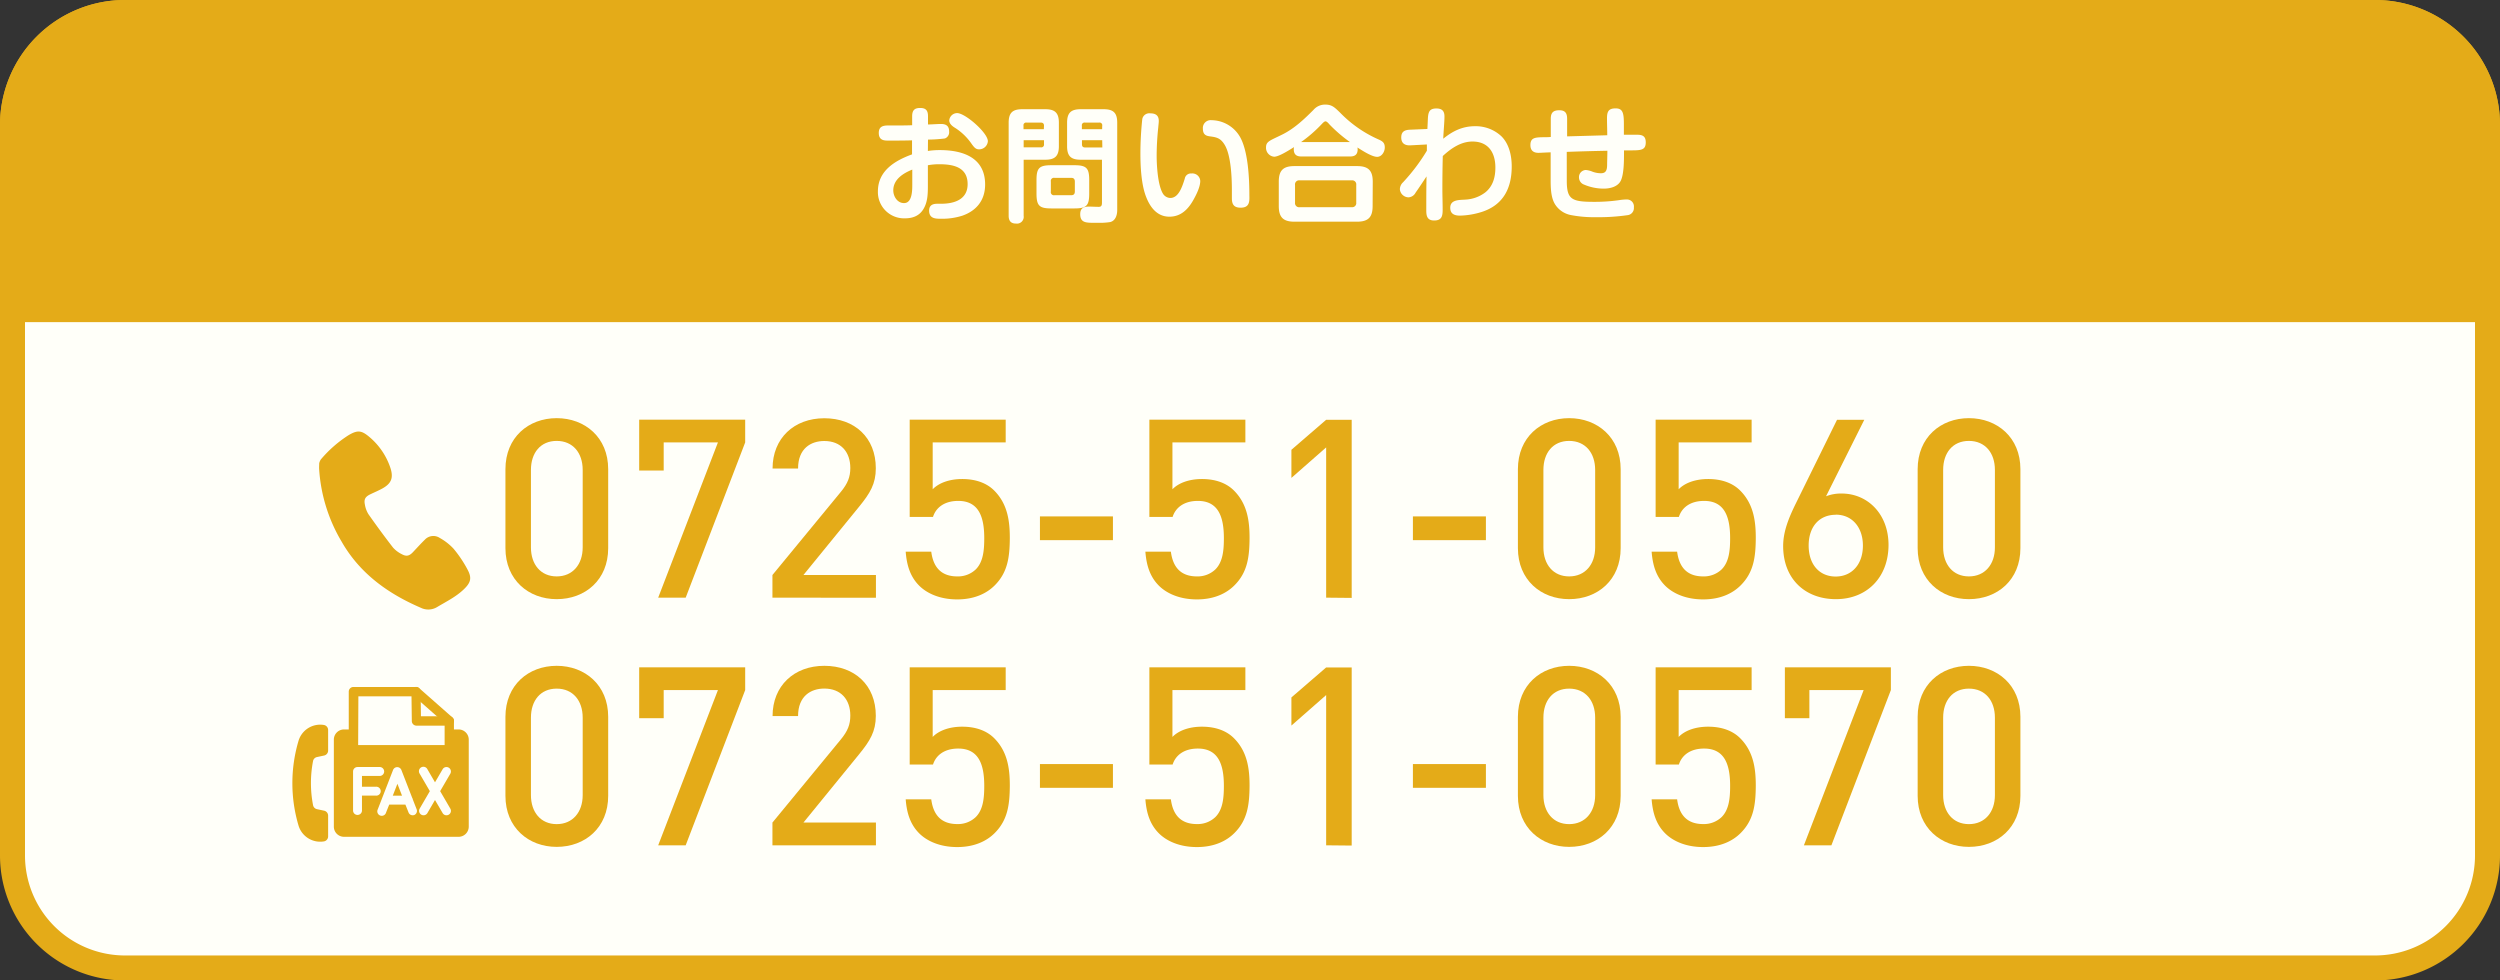
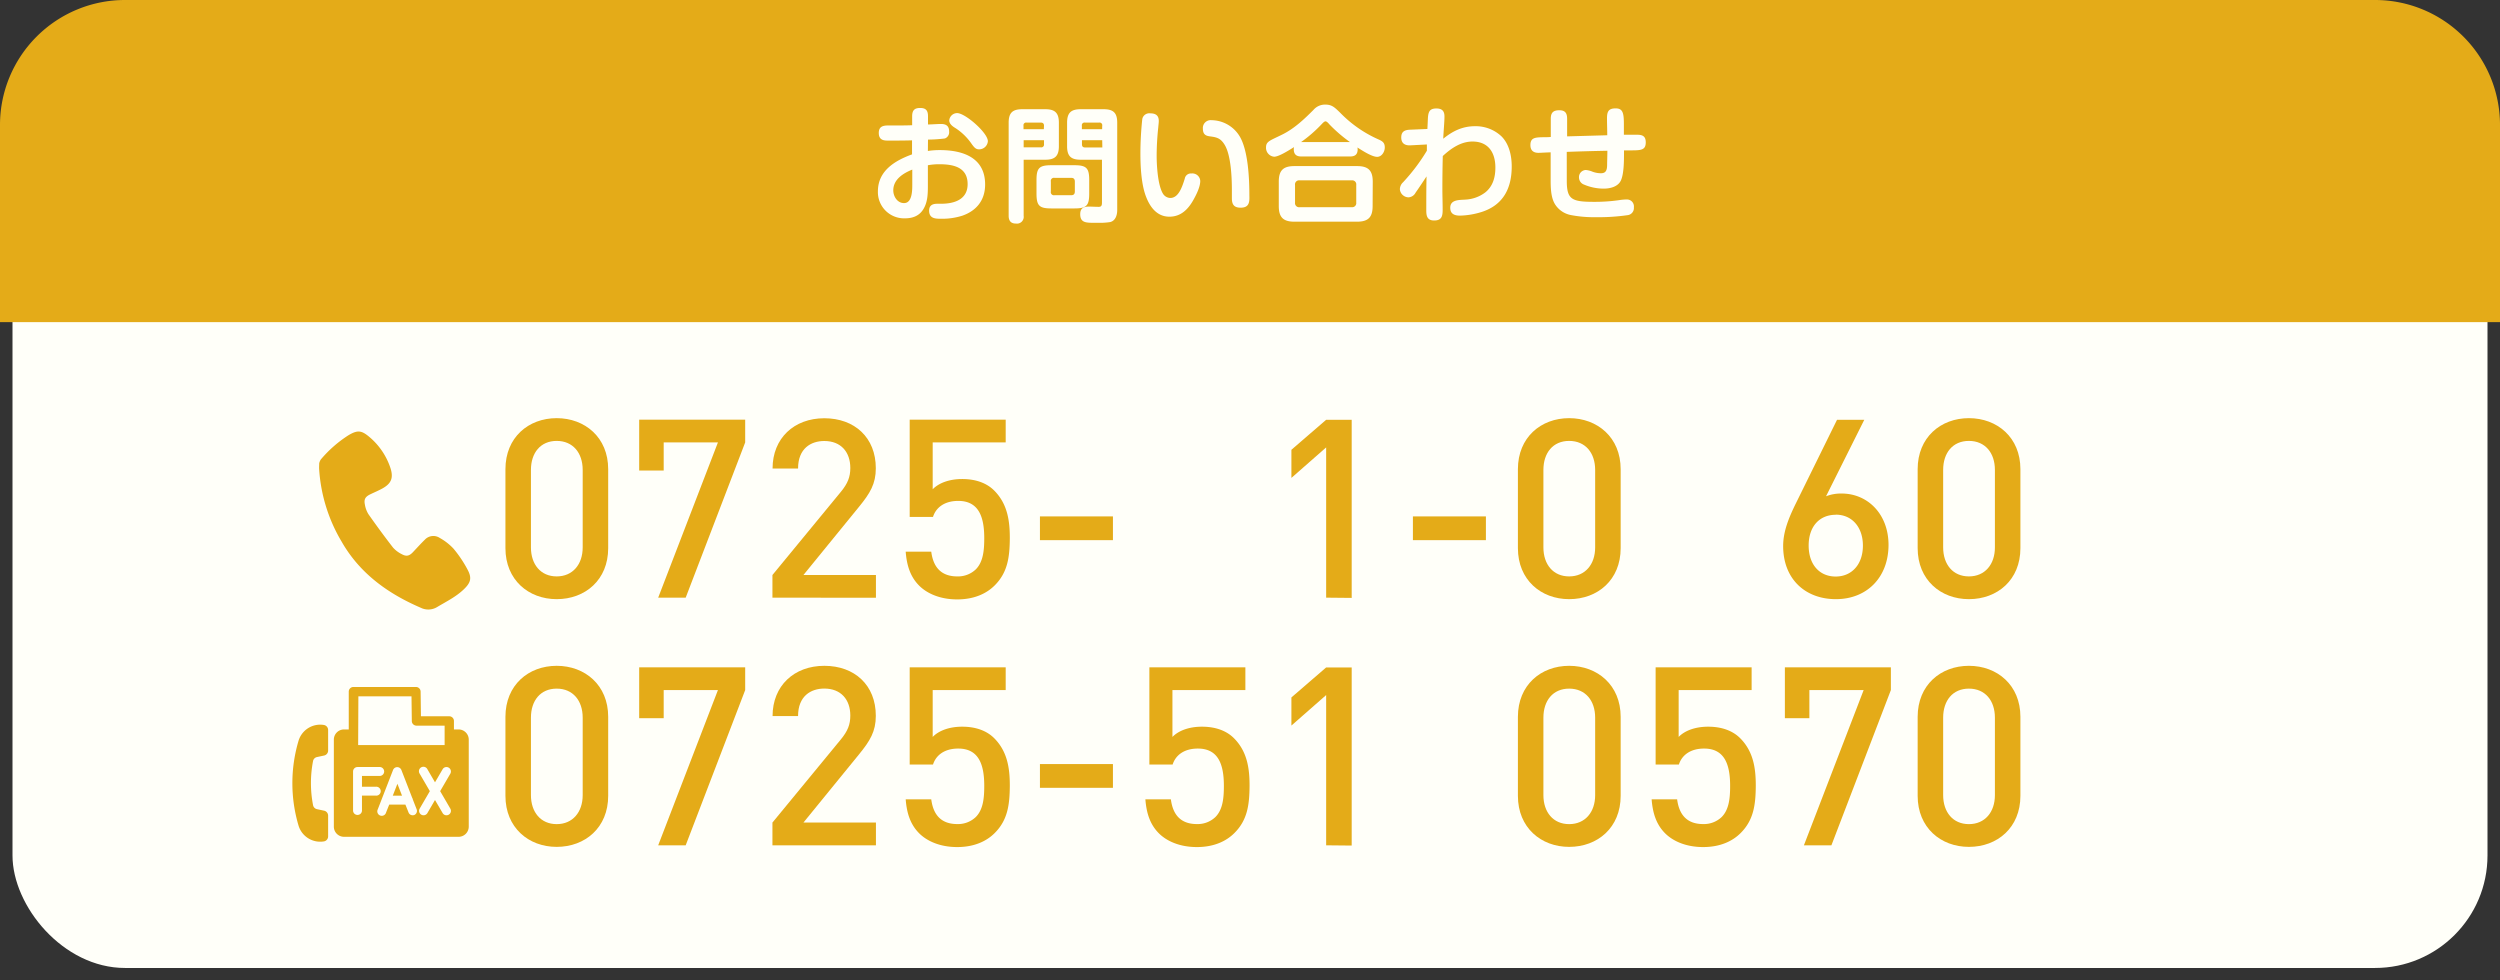
<svg xmlns="http://www.w3.org/2000/svg" viewBox="0 0 800 313.75">
  <rect x="0" y="0" width="800" height="313.75" fill="#333333" stroke="none" />
  <defs>
    <style>.cls-1{fill:#fffff9;}.cls-2{fill:#e4ab18;}</style>
  </defs>
  <g id="レイヤー_2" data-name="レイヤー 2">
    <g id="レイヤー_13" data-name="レイヤー 13">
      <rect class="cls-1" x="4" y="4" width="792" height="305.75" rx="36" />
-       <path class="cls-2" d="M760,8a32,32,0,0,1,32,32V273.75a32,32,0,0,1-32,32H40a32,32,0,0,1-32-32V40A32,32,0,0,1,40,8H760m0-8H40A40,40,0,0,0,0,40V273.75a40,40,0,0,0,40,40H760a40,40,0,0,0,40-40V40A40,40,0,0,0,760,0Z" />
      <path class="cls-2" d="M40,0H760a40,40,0,0,1,40,40v63.08a0,0,0,0,1,0,0H0a0,0,0,0,1,0,0V40A40,40,0,0,1,40,0Z" />
      <path class="cls-1" d="M296.92,48.31a24.45,24.45,0,0,1,3.84-.28c7.36,0,14.48,2.4,14.48,11,0,5-2.72,8.4-7.32,10A21.37,21.37,0,0,1,301,70c-1.72,0-3.68-.09-3.68-2.6,0-2.2,1.88-2.2,2.84-2.2h1c4.16,0,8.48-1.32,8.48-6.28,0-5.44-4.6-6.36-9-6.36a19.2,19.2,0,0,0-3.72.32v6.24c0,2.76,0,5.6-1.56,8-1.36,2.07-3.47,2.75-5.83,2.75a8.39,8.39,0,0,1-8.6-8.63c0-6.6,5.44-9.84,10.92-11.84V44.91c-2.52.08-5,.08-7.56.08-1.24,0-3.08,0-3.08-2.44,0-2,1.24-2.4,3-2.4h2.12c1.84,0,3.72,0,5.56-.08V37.23c0-1.8.63-2.68,2.55-2.68s2.52.88,2.52,2.68v2.6c1.2,0,3-.16,4.16-.16,1.68,0,2.6.68,2.6,2.4a2.12,2.12,0,0,1-1.36,2.24,45.3,45.3,0,0,1-5.4.36Zm-11.07,12.6c0,1.92,1.28,4.08,3.44,4.08,2.64,0,2.64-4.12,2.64-6V54.27C289.05,55.43,285.85,57.39,285.85,60.91Zm20.43-24.72c2.6,0,9.84,6.32,9.84,9a2.81,2.81,0,0,1-2.84,2.6c-1.12,0-1.64-.72-2.68-2.2A18.54,18.54,0,0,0,305.76,41c-.88-.52-2-1.32-2-2.48A2.56,2.56,0,0,1,306.28,36.19Z" />
      <path class="cls-1" d="M327.57,69.06a2.17,2.17,0,0,1-2.48,2.48c-1.64,0-2.32-.92-2.32-2.48V39.27c0-3.12,1.2-4.32,4.32-4.32h7.43c3.08,0,4.32,1.2,4.32,4.32v7.52c0,3.12-1.24,4.32-4.32,4.32h-6.95Zm6.51-28.83c0-.64-.31-1-1-1h-4.56a.85.85,0,0,0-1,1v1.12h6.51Zm-1,6.92a.87.87,0,0,0,1-1V44.87h-6.51v2.28Zm15.47,14.76c0,3.92-.88,4.79-4.76,4.79h-7.32c-3.91,0-4.79-.87-4.79-4.79V57.63c0-3.88.88-4.76,4.79-4.76h7.32c3.88,0,4.76.92,4.76,4.76Zm-11.12-5a1,1,0,0,0-1.16,1.2v3.16a1,1,0,0,0,1.16,1.2h5.36c.8,0,1.16-.4,1.16-1.2V58.11c0-.8-.36-1.2-1.16-1.2Zm8.36-5.8c-3.12,0-4.32-1.2-4.32-4.32V39.27c0-3.12,1.2-4.32,4.32-4.32h7.4c3.12,0,4.32,1.2,4.32,4.32V67.22c0,1.56-.52,3.4-2.24,3.84a21.79,21.79,0,0,1-3.92.24h-1c-2.8,0-4.68,0-4.68-2.76,0-1.84,1-2.43,2.76-2.43,1.08,0,2.12.08,3.2.08.92,0,1-.65,1-1.41V51.11Zm6.92-10.88a.85.85,0,0,0-1-1H347.2a.85.85,0,0,0-1,1v1.12h6.48Zm0,4.64h-6.48v1.32c0,.68.32,1,1,1h5.52Z" />
      <path class="cls-1" d="M370.81,38.71c0,.56-.12,1.4-.16,2a87.61,87.61,0,0,0-.52,9.08c0,3.2.36,9.44,2,12.16a2.87,2.87,0,0,0,2.36,1.4c2.68,0,3.83-3.64,4.63-6.16a2,2,0,0,1,2.16-1.68,2.53,2.53,0,0,1,2.8,2.4c0,1.92-1.28,4.44-2.2,6.07-1.68,3-4,5.36-7.67,5.36-3.92,0-6.16-3-7.44-6.31-1.56-3.92-1.84-9.68-1.84-13.92a104.7,104.7,0,0,1,.6-11,2.28,2.28,0,0,1,2.56-1.84C369.77,36.27,370.81,36.91,370.81,38.71ZM397,66.46c-2.08,0-2.8-1-2.8-3,0-.88,0-1.8,0-2.68,0-3.88-.28-11.24-2.36-14.52-1.2-1.92-2.32-2.32-4.48-2.6-1.44-.16-2.44-.56-2.44-2.52a2.51,2.51,0,0,1,2.8-2.68,10.66,10.66,0,0,1,8.92,5.08c2.8,4.56,3.16,13.76,3.16,19.08C399.88,64.78,399.68,66.46,397,66.46Z" />
      <path class="cls-1" d="M407.73,50.15a2.86,2.86,0,0,1-2.6-3c0-1.92,1.28-2.16,5.16-4.08s7-4.88,10-7.88a4.86,4.86,0,0,1,3.8-1.72c2.08,0,2.92.8,4.8,2.64a39.15,39.15,0,0,0,12.44,8.6c1.2.56,1.8,1.08,1.8,2.48s-1,3-2.44,3-3.92-1.44-6.32-3a2.7,2.7,0,0,1,.08.56c0,1.64-.8,2.32-2.4,2.32H416.37c-1.56,0-2.36-.72-2.36-2.28a2.34,2.34,0,0,1,.08-.72C412,48.39,409.13,50.15,407.73,50.15Zm31.51,15.79c0,3.56-1.4,5-5,5H414.21c-3.56,0-5-1.4-5-5V58.15c0-3.6,1.4-5,5-5h20.07c3.56,0,5,1.4,5,5Zm-23.35-8.23a1.31,1.31,0,0,0-1.48,1.48v5.64a1.32,1.32,0,0,0,1.48,1.48H432.6A1.31,1.31,0,0,0,434,64.83V59.19a1.3,1.3,0,0,0-1.44-1.48ZM432,45.47a46.47,46.47,0,0,1-6.56-5.64c-.28-.32-.84-1-1.28-1s-1,.68-1.32,1a43.62,43.62,0,0,1-6.51,5.64Z" />
      <path class="cls-1" d="M453,61.63a2.74,2.74,0,0,1-2.24,1.52,2.83,2.83,0,0,1-2.8-2.6,3.11,3.11,0,0,1,1-2.2,60.52,60.52,0,0,0,7.64-10.12l0-2-5.28.28c-1.76.08-2.92-.64-2.92-2.52s1.08-2.4,2.72-2.48l5.64-.24c.08-1.32.12-2.4.16-3.32.12-2.16.52-3.24,2.72-3.24,1.75,0,2.59.76,2.59,2.56s-.32,5-.39,7.12c3-2.44,6.15-4,10.11-4a12,12,0,0,1,8.52,3.24c2.48,2.48,3.28,6.24,3.28,9.64,0,7-2.72,12.39-9.72,14.59A25,25,0,0,1,467.24,69c-1.72,0-3.16-.47-3.16-2.52,0-2.63,2.88-2.47,4.76-2.6a11.53,11.53,0,0,0,6.4-2.27c2.52-2,3.28-4.92,3.28-8,0-4.72-2.2-8.32-7.32-8.32-3.72,0-6.88,2.2-9.51,4.64-.09,3.52-.13,7-.13,10.52,0,2.24.09,4.48.09,6.72,0,2-.33,3.39-2.72,3.39s-2.52-1.72-2.52-3.32c0-3.51,0-7,.08-10.79C455.37,58.15,454.21,59.91,453,61.63Z" />
      <path class="cls-1" d="M501.37,57.83c0,6,1.56,6.76,8.75,6.76a55,55,0,0,0,8.12-.56,15.14,15.14,0,0,1,2.32-.2,2.23,2.23,0,0,1,2.28,2.52,2.29,2.29,0,0,1-2.08,2.51,64.57,64.57,0,0,1-10.12.64,38.72,38.72,0,0,1-7.95-.68,7.69,7.69,0,0,1-4.88-3.15c-1.24-1.76-1.6-4.24-1.6-7.8V48.75c-.68,0-3.48.16-3.88.16-1.68,0-2.6-.8-2.6-2.48,0-2.32,1.4-2.48,4.08-2.52.72,0,1.56,0,2.44-.08V38c0-1.92.76-2.72,2.72-2.72s2.51,1,2.51,2.76l0,5.6,12.84-.36c0-1.8-.08-3.64-.08-5.44,0-2.12.48-3.16,2.76-3.16s2.64,1.44,2.64,5v3.44c1.44,0,2.84,0,4.28,0,1.76,0,2.72.52,2.72,2.44,0,2.48-1.52,2.56-4.8,2.56h-2.16v.56c0,2.68,0,7.16-1.08,9.24-1,1.88-3.44,2.44-5.4,2.44a16,16,0,0,1-6.28-1.28,2.44,2.44,0,0,1-1.64-2.28,2.26,2.26,0,0,1,2.2-2.4,7.15,7.15,0,0,1,2.16.56,8,8,0,0,0,2.64.48c1.48,0,2-.8,2-2.72,0-1,.08-3,.08-4.48q-6.48.12-13,.36Z" />
      <path class="cls-2" d="M178.14,191.73c-9,0-16.4-6.16-16.4-16.32V150.13c0-10.16,7.36-16.32,16.4-16.32s16.48,6.16,16.48,16.32v25.28C194.62,185.57,187.26,191.73,178.14,191.73Zm8.32-41.36c0-5.44-3.12-9.28-8.32-9.28s-8.24,3.84-8.24,9.28v24.8c0,5.44,3.12,9.28,8.24,9.28s8.32-3.84,8.32-9.28Z" />
      <path class="cls-2" d="M219.42,191.25h-8.8l19.12-49.68H212.38v9h-7.84V134.29h33.92v7.28Z" />
      <path class="cls-2" d="M247.18,191.25V184l21.92-26.64c2.16-2.64,3-4.72,3-7.6,0-5.12-3-8.64-8.32-8.64-4.32,0-8.4,2.4-8.4,8.8h-8.16c0-9.68,6.88-16.08,16.56-16.08s16.48,6.16,16.48,16c0,5-1.84,8-5.36,12.32L257.1,184h23.2v7.28Z" />
      <path class="cls-2" d="M318.3,187.33c-2.56,2.56-6.48,4.48-12,4.48s-9.68-1.92-12.16-4.4c-3-3-4-6.8-4.32-10.88H298c.64,5,3.2,7.92,8.32,7.92a8.22,8.22,0,0,0,5.92-2.24c2.4-2.4,2.72-6.16,2.72-10,0-6.8-1.76-11.92-8.32-11.92-4.64,0-7.2,2.32-8.08,5.12H291.1V134.29h30.72v7.28H298.46v15c1.92-2,5.28-3.28,9.44-3.28,4.48,0,7.92,1.36,10.24,3.68,4.32,4.32,5,9.84,5,15.2C323.1,178.29,322.46,183.17,318.3,187.33Z" />
      <path class="cls-2" d="M332.78,172.85v-7.6h23.36v7.6Z" />
-       <path class="cls-2" d="M395,187.33c-2.56,2.56-6.48,4.48-12,4.48s-9.68-1.92-12.16-4.4c-3-3-4-6.8-4.32-10.88h8.16c.64,5,3.2,7.92,8.32,7.92a8.22,8.22,0,0,0,5.92-2.24c2.4-2.4,2.72-6.16,2.72-10,0-6.8-1.76-11.92-8.32-11.92-4.64,0-7.2,2.32-8.08,5.12h-7.44V134.29h30.72v7.28H375.18v15c1.92-2,5.28-3.28,9.44-3.28,4.48,0,7.92,1.36,10.24,3.68,4.32,4.32,5,9.84,5,15.2C399.82,178.29,399.18,183.17,395,187.33Z" />
      <path class="cls-2" d="M424.37,191.25V143.17l-11.12,9.76v-9l11.12-9.6h8.17v57Z" />
      <path class="cls-2" d="M452.13,172.85v-7.6h23.36v7.6Z" />
      <path class="cls-2" d="M502.13,191.73c-9,0-16.4-6.16-16.4-16.32V150.13c0-10.16,7.36-16.32,16.4-16.32s16.48,6.16,16.48,16.32v25.28C518.61,185.57,511.25,191.73,502.13,191.73Zm8.32-41.36c0-5.44-3.12-9.28-8.32-9.28s-8.24,3.84-8.24,9.28v24.8c0,5.44,3.12,9.28,8.24,9.28s8.32-3.84,8.32-9.28Z" />
-       <path class="cls-2" d="M557,187.33c-2.56,2.56-6.48,4.48-12,4.48s-9.68-1.92-12.16-4.4c-3-3-4-6.8-4.32-10.88h8.16c.64,5,3.2,7.92,8.32,7.92a8.22,8.22,0,0,0,5.92-2.24c2.4-2.4,2.72-6.16,2.72-10,0-6.8-1.76-11.92-8.32-11.92-4.64,0-7.2,2.32-8.08,5.12h-7.44V134.29h30.72v7.28H537.17v15c1.92-2,5.28-3.28,9.44-3.28,4.48,0,7.92,1.36,10.24,3.68,4.32,4.32,5,9.84,5,15.2C561.81,178.29,561.17,183.17,557,187.33Z" />
      <path class="cls-2" d="M587.49,191.73c-9.84,0-16.88-6.48-16.88-17,0-4.64,1.76-9,4.24-14l13-26.4h8.72l-12.24,24.48a13.11,13.11,0,0,1,5-.88c8.24,0,15,6.48,15,16.48C604.29,184.85,597.33,191.73,587.49,191.73Zm-.08-27c-5.12,0-8.64,3.68-8.64,9.84s3.52,9.92,8.64,9.92,8.72-3.84,8.72-9.92C596.13,168.93,592.85,164.69,587.41,164.69Z" />
      <path class="cls-2" d="M630.05,191.73c-9,0-16.4-6.16-16.4-16.32V150.13c0-10.16,7.36-16.32,16.4-16.32s16.48,6.16,16.48,16.32v25.28C646.53,185.57,639.17,191.73,630.05,191.73Zm8.32-41.36c0-5.44-3.12-9.28-8.32-9.28s-8.24,3.84-8.24,9.28v24.8c0,5.44,3.12,9.28,8.24,9.28s8.32-3.84,8.32-9.28Z" />
      <path class="cls-2" d="M102.15,148.24a3.63,3.63,0,0,1,.53-1.23,39.05,39.05,0,0,1,8.92-7.79c2.76-1.6,4-1.55,6.45.48a22,22,0,0,1,6.9,10.09c1,3.13.28,4.93-2.58,6.52-1.25.69-2.58,1.24-3.86,1.86-1.61.78-2.11,1.58-1.74,3.33a8.38,8.38,0,0,0,1.15,3.07c2.53,3.6,5.14,7.16,7.84,10.64a9.1,9.1,0,0,0,2.8,2.12c1.5.83,2.43.58,3.6-.66s2.49-2.7,3.82-4a3.71,3.71,0,0,1,4.76-.52,17.88,17.88,0,0,1,4.4,3.44,38.53,38.53,0,0,1,4.53,6.78c1.39,2.65.94,4.11-1.26,6.22-2.48,2.38-5.53,3.88-8.44,5.61a5.44,5.44,0,0,1-5.33.28c-10.53-4.54-19.52-11-25.31-21.14a51.67,51.67,0,0,1-7.21-23.32C102.1,149.53,102.13,149,102.15,148.24Z" />
      <path class="cls-2" d="M178.14,271c-9,0-16.4-6.16-16.4-16.32V229.38c0-10.16,7.36-16.32,16.4-16.32s16.48,6.16,16.48,16.32v25.28C194.62,264.82,187.26,271,178.14,271Zm8.32-41.36c0-5.44-3.12-9.28-8.32-9.28s-8.24,3.84-8.24,9.28v24.8c0,5.44,3.12,9.28,8.24,9.28s8.32-3.84,8.32-9.28Z" />
      <path class="cls-2" d="M219.42,270.5h-8.8l19.12-49.68H212.38v9h-7.84V213.54h33.92v7.28Z" />
      <path class="cls-2" d="M247.18,270.5v-7.28l21.92-26.64c2.16-2.64,3-4.72,3-7.6,0-5.12-3-8.64-8.32-8.64-4.32,0-8.4,2.4-8.4,8.8h-8.16c0-9.68,6.88-16.08,16.56-16.08s16.48,6.16,16.48,16c0,5-1.84,8-5.36,12.32L257.1,263.22h23.2v7.28Z" />
      <path class="cls-2" d="M318.3,266.58c-2.56,2.56-6.48,4.48-12,4.48s-9.68-1.92-12.16-4.4c-3-3-4-6.8-4.32-10.88H298c.64,5,3.2,7.92,8.32,7.92a8.22,8.22,0,0,0,5.92-2.24c2.4-2.4,2.72-6.16,2.72-10,0-6.8-1.76-11.92-8.32-11.92-4.64,0-7.2,2.32-8.08,5.12H291.1V213.54h30.72v7.28H298.46v15c1.92-2,5.28-3.28,9.44-3.28,4.48,0,7.92,1.36,10.24,3.68,4.32,4.32,5,9.84,5,15.2C323.1,257.54,322.46,262.42,318.3,266.58Z" />
      <path class="cls-2" d="M332.78,252.1v-7.6h23.36v7.6Z" />
      <path class="cls-2" d="M395,266.58c-2.56,2.56-6.48,4.48-12,4.48s-9.68-1.92-12.16-4.4c-3-3-4-6.8-4.32-10.88h8.16c.64,5,3.2,7.92,8.32,7.92a8.22,8.22,0,0,0,5.92-2.24c2.4-2.4,2.72-6.16,2.72-10,0-6.8-1.76-11.92-8.32-11.92-4.64,0-7.2,2.32-8.08,5.12h-7.44V213.54h30.72v7.28H375.18v15c1.92-2,5.28-3.28,9.44-3.28,4.48,0,7.92,1.36,10.24,3.68,4.32,4.32,5,9.84,5,15.2C399.82,257.54,399.18,262.42,395,266.58Z" />
      <path class="cls-2" d="M424.37,270.5V222.42l-11.12,9.76v-9l11.12-9.6h8.17v57Z" />
-       <path class="cls-2" d="M452.13,252.1v-7.6h23.36v7.6Z" />
      <path class="cls-2" d="M502.13,271c-9,0-16.4-6.16-16.4-16.32V229.38c0-10.16,7.36-16.32,16.4-16.32s16.48,6.16,16.48,16.32v25.28C518.61,264.82,511.25,271,502.13,271Zm8.32-41.36c0-5.44-3.12-9.28-8.32-9.28s-8.24,3.84-8.24,9.28v24.8c0,5.44,3.12,9.28,8.24,9.28s8.32-3.84,8.32-9.28Z" />
      <path class="cls-2" d="M557,266.58c-2.56,2.56-6.48,4.48-12,4.48s-9.68-1.92-12.16-4.4c-3-3-4-6.8-4.32-10.88h8.16c.64,5,3.2,7.92,8.32,7.92a8.22,8.22,0,0,0,5.92-2.24c2.4-2.4,2.72-6.16,2.72-10,0-6.8-1.76-11.92-8.32-11.92-4.64,0-7.2,2.32-8.08,5.12h-7.44V213.54h30.72v7.28H537.17v15c1.92-2,5.28-3.28,9.44-3.28,4.48,0,7.92,1.36,10.24,3.68,4.32,4.32,5,9.84,5,15.2C561.81,257.54,561.17,262.42,557,266.58Z" />
      <path class="cls-2" d="M586.05,270.5h-8.8l19.12-49.68H579v9h-7.84V213.54h33.92v7.28Z" />
      <path class="cls-2" d="M630.05,271c-9,0-16.4-6.16-16.4-16.32V229.38c0-10.16,7.36-16.32,16.4-16.32s16.48,6.16,16.48,16.32v25.28C646.53,264.82,639.17,271,630.05,271Zm8.32-41.36c0-5.44-3.12-9.28-8.32-9.28s-8.24,3.84-8.24,9.28v24.8c0,5.44,3.12,9.28,8.24,9.28s8.32-3.84,8.32-9.28Z" />
      <path class="cls-2" d="M101.42,242.26l2.3-.49a1.63,1.63,0,0,0,1.28-1.58v-6.6a1.63,1.63,0,0,0-1.36-1.6h0a7.24,7.24,0,0,0-8.09,5,47.67,47.67,0,0,0,0,27.26,7.24,7.24,0,0,0,8.09,5h0a1.62,1.62,0,0,0,1.36-1.6V261a1.63,1.63,0,0,0-1.28-1.58l-2.3-.49a1.62,1.62,0,0,1-1.24-1.27,37.09,37.09,0,0,1,0-14.14A1.62,1.62,0,0,1,101.42,242.26Z" />
      <path class="cls-2" d="M143.79,241.43H113.1a1.5,1.5,0,0,1-1.5-1.5v-18.6a1.5,1.5,0,0,1,1.5-1.5h20a1.5,1.5,0,0,1,1.5,1.48l.1,7.9h9.06a1.5,1.5,0,0,1,1.5,1.5v9.22A1.5,1.5,0,0,1,143.79,241.43Zm-29.18-3h27.67v-6.22h-9a1.5,1.5,0,0,1-1.5-1.48l-.1-7.9h-17Z" />
-       <path class="cls-2" d="M143.78,232.21a1.51,1.51,0,0,1-1-.37l-10.65-9.39a1.5,1.5,0,0,1,2-2.25l10.65,9.39a1.5,1.5,0,0,1-1,2.62Z" />
      <polygon class="cls-2" points="125.69 254.62 128.65 254.62 127.17 250.81 125.69 254.62" />
      <path class="cls-2" d="M146.76,233.42h-3v6.51H113.1v-6.51h-3a3.26,3.26,0,0,0-3.27,3.27v27.82a3.26,3.26,0,0,0,3.27,3.27h36.63a3.26,3.26,0,0,0,3.27-3.27V236.69A3.26,3.26,0,0,0,146.76,233.42ZM115.83,254.6v4.87a1.43,1.43,0,0,1-2.85,0v-12.6a1.43,1.43,0,0,1,1.43-1.42h7.21a1.43,1.43,0,0,1,0,2.85h-5.79v3.45h4.45a1.43,1.43,0,1,1,0,2.85Zm16.74,6.2a1.52,1.52,0,0,1-.51.09,1.42,1.42,0,0,1-1.33-.91l-1-2.51h-5.18l-1,2.51a1.43,1.43,0,1,1-2.66-1l4.89-12.59a1.43,1.43,0,0,1,2.66,0l3.47,8.93a1.42,1.42,0,0,1,.19.51l1.23,3.15A1.43,1.43,0,0,1,132.57,260.8Zm11.53-2.05a1.42,1.42,0,0,1-.51,1.95,1.46,1.46,0,0,1-.72.19,1.41,1.41,0,0,1-1.23-.71L139.2,256l-2.43,4.18a1.42,1.42,0,0,1-1.24.71,1.4,1.4,0,0,1-.71-.19,1.43,1.43,0,0,1-.52-1.95l3.25-5.58-3.25-5.58a1.43,1.43,0,1,1,2.47-1.43l2.43,4.18,2.44-4.18a1.42,1.42,0,1,1,2.46,1.43l-3.25,5.58Z" />
    </g>
  </g>
</svg>